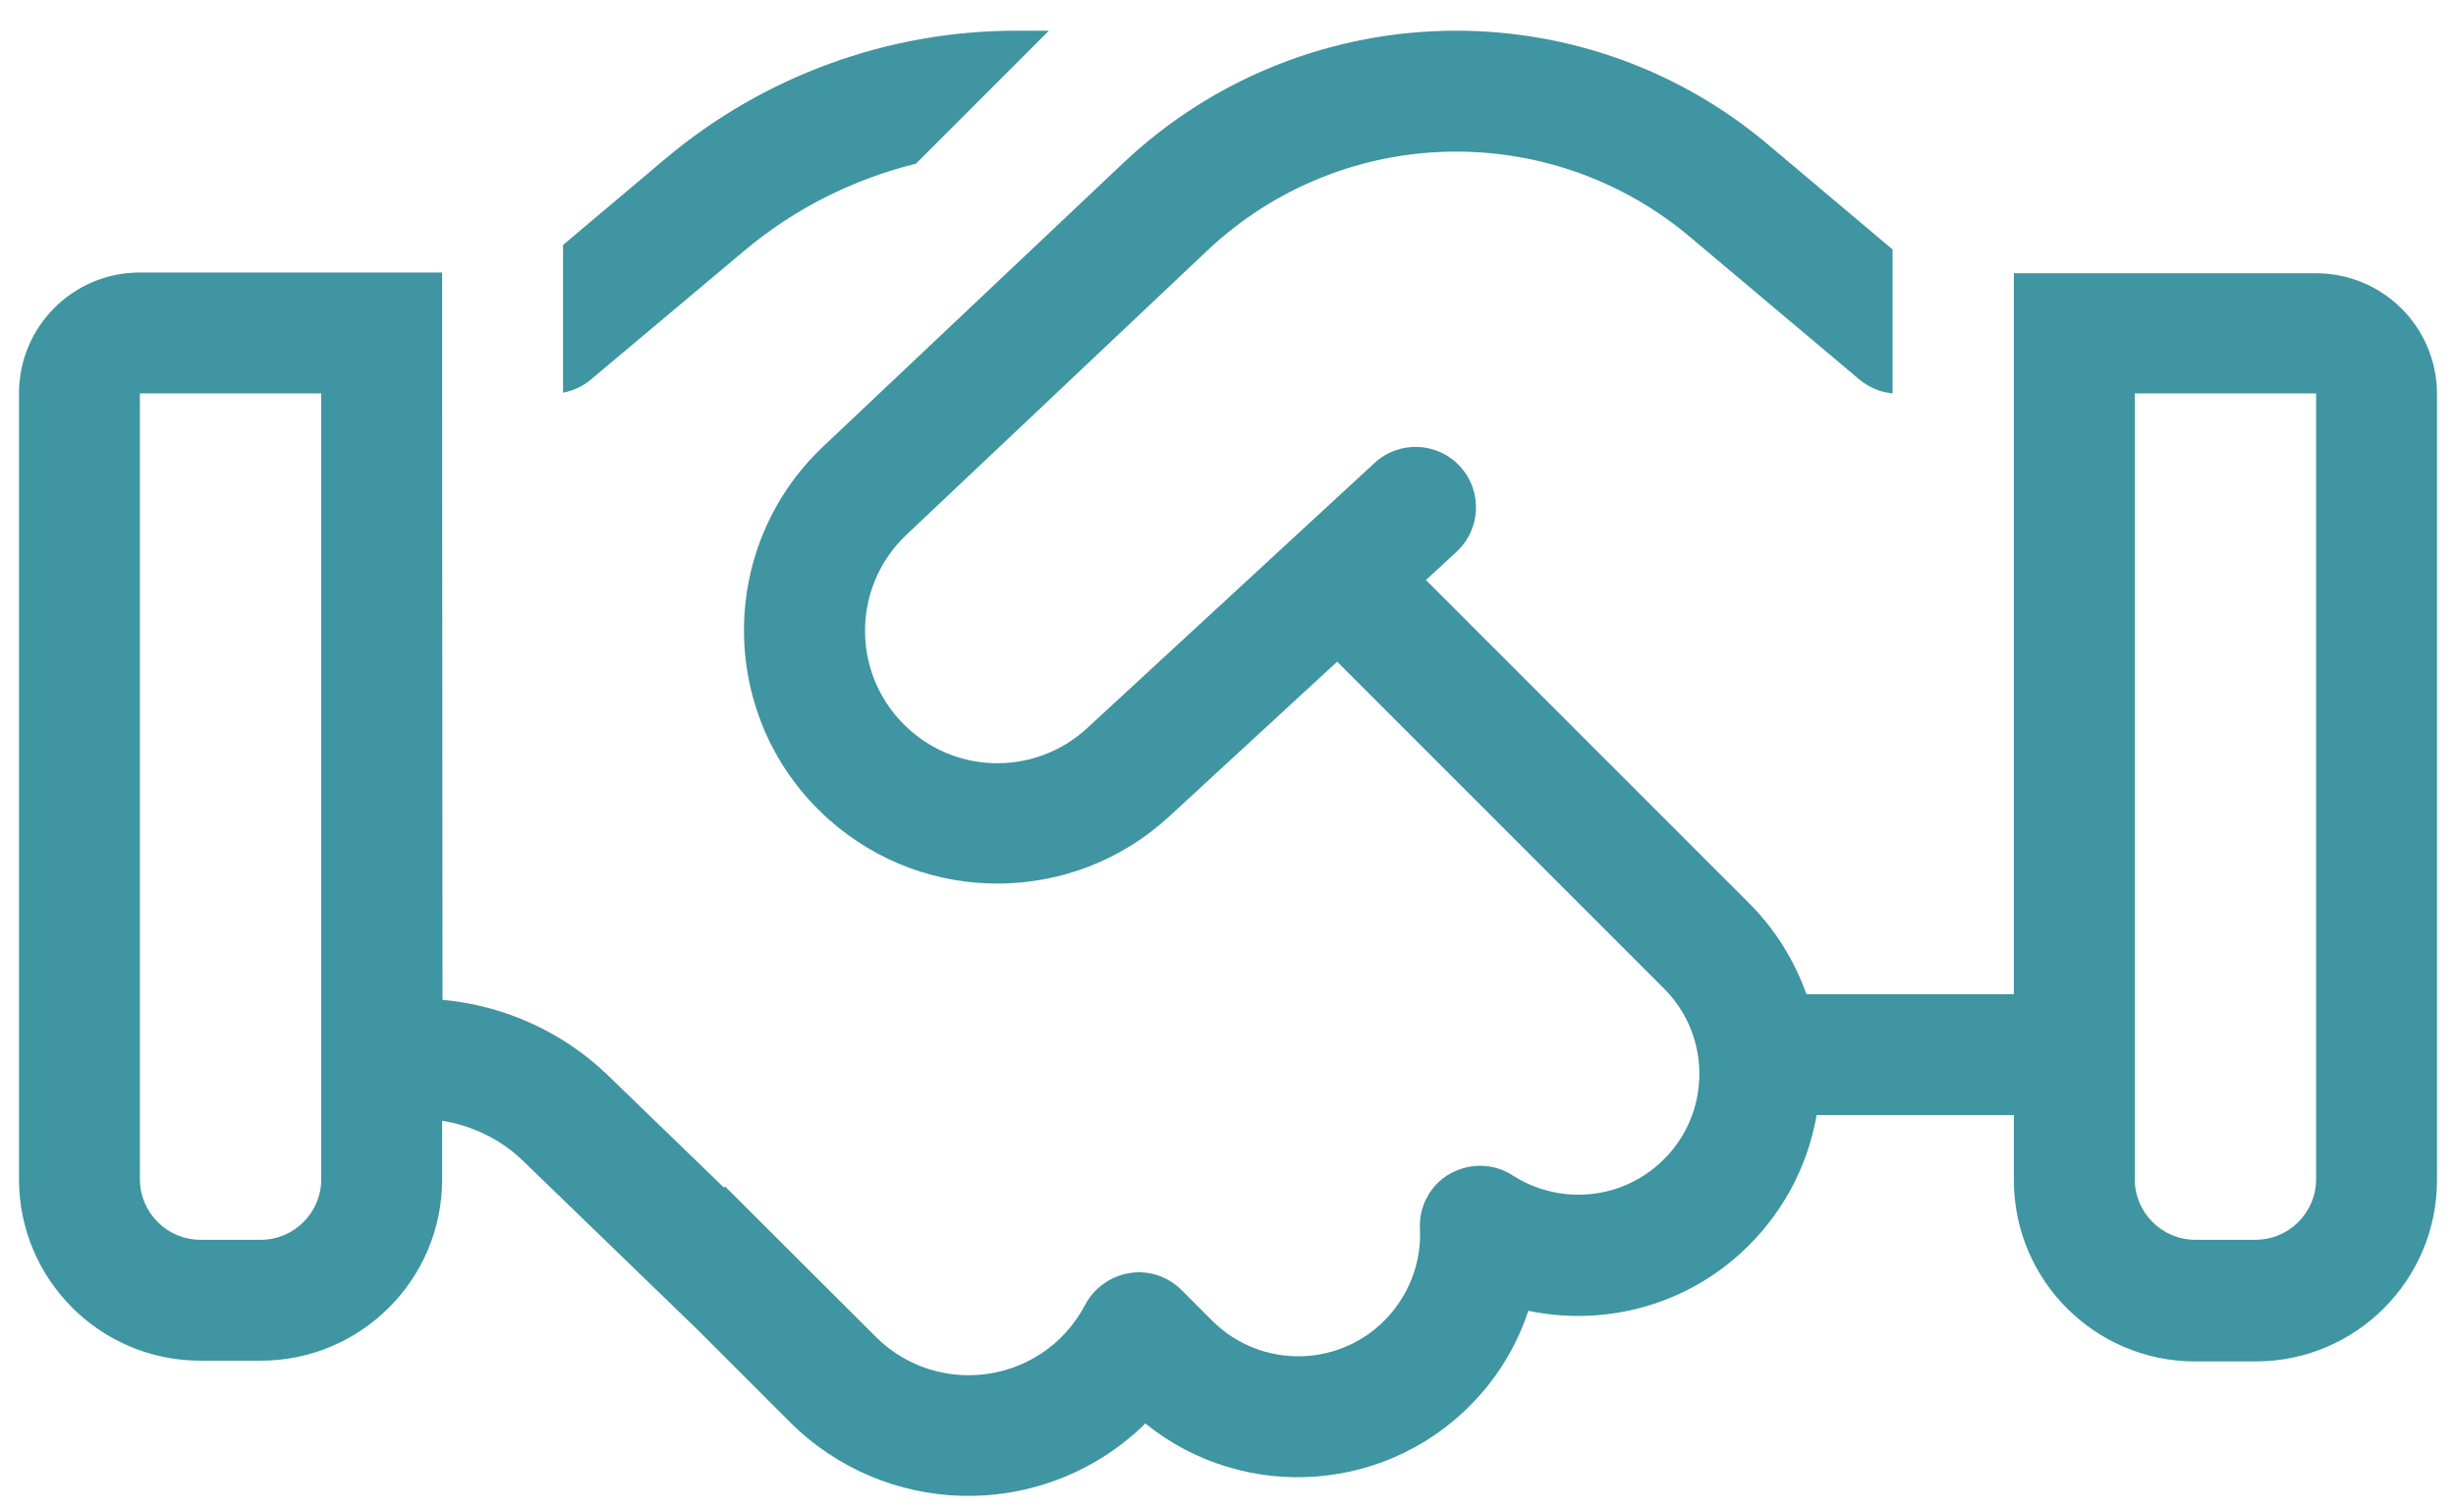
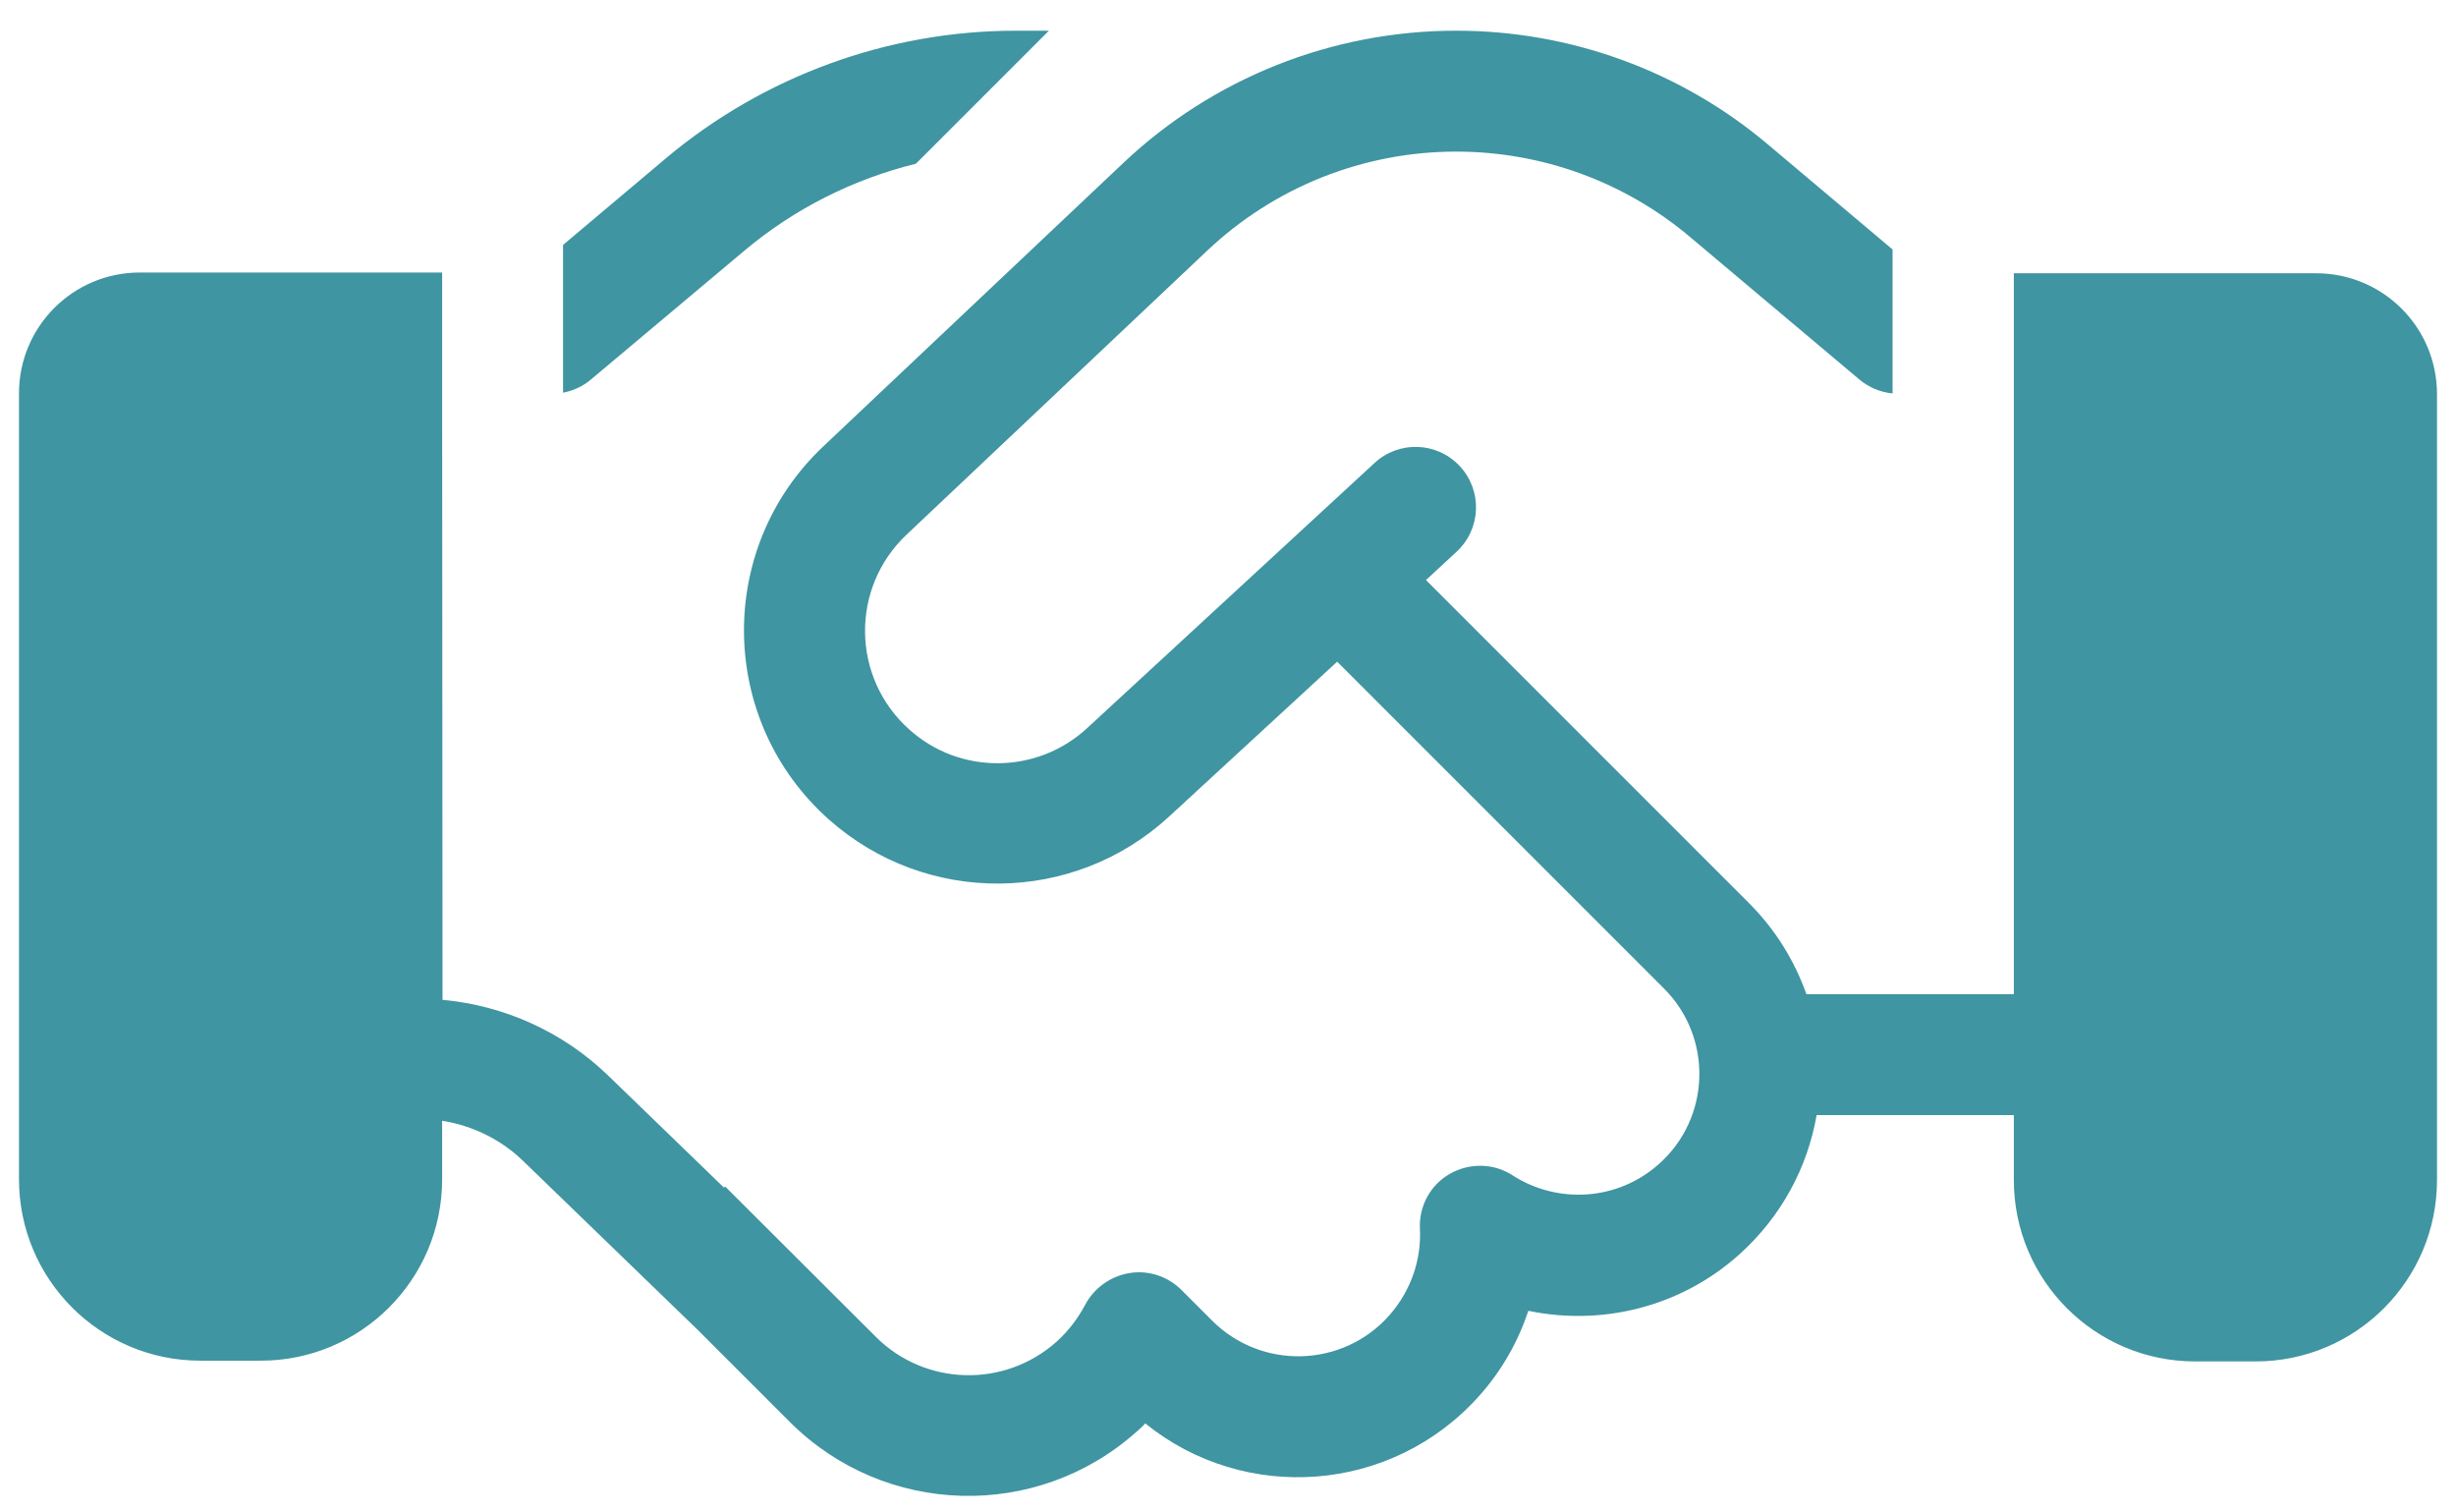
<svg xmlns="http://www.w3.org/2000/svg" id="Layer_1" version="1.1" viewBox="0 0 640 394">
  <defs>
    <style>
      .st0 {
        fill: #3f95a1;
      }
    </style>
  </defs>
-   <path class="st0" d="M264.768,8c-33.375,0-65.668,11.814-91.167,33.179l-26.878,22.644v38.495c2.658-.492,5.218-1.674,7.285-3.446l39.873-33.474c13.094-11.027,28.453-18.706,44.796-22.743l34.655-34.655h-8.565ZM115.218,292.036c7.975,1.28,15.457,4.923,21.266,10.633l45.387,43.91,23.924,23.924c24.712,24.712,64.388,25.795,90.38,2.56.788-.689,1.575-1.378,2.264-2.166,25.893,20.97,64.29,18.312,87.032-7.187,5.907-6.596,10.141-14.177,12.799-22.152,18.903,3.938,39.381-.788,54.838-14.571,11.125-9.944,17.918-22.841,20.281-36.428h51.392v16.934c0,26.09,21.167,47.257,47.257,47.257h15.752c26.09,0,47.257-21.167,47.257-47.257V102.712c0-17.426-14.079-31.505-31.505-31.505h-78.762v187.848h-54.051c-3.052-8.565-7.975-16.737-14.866-23.629l-84.276-84.276,7.975-7.384c6.399-5.907,6.793-15.851.886-22.25s-15.851-6.793-22.25-.886l-74.923,69.114c-12.996,12.011-33.08,12.208-46.273.394-15.162-13.488-15.457-36.92-.788-50.802l78.172-73.84c17.623-16.737,40.858-25.992,65.077-25.992,22.349,0,43.91,7.876,60.942,22.25l44.107,37.117c2.461,2.068,5.513,3.347,8.664,3.643v-37.511l-32.489-27.37c-22.743-19.198-51.491-29.634-81.224-29.634-32.292,0-63.305,12.307-86.737,34.458l-78.171,73.84c-28.157,26.582-27.468,71.575,1.477,97.271,25.401,22.546,63.699,22.152,88.607-.788l43.811-40.366,85.162,85.162c12.799,12.799,12.208,33.769-1.378,45.781-10.731,9.55-26.287,10.436-38.003,2.954-4.923-3.249-11.224-3.347-16.343-.492-5.12,2.855-8.172,8.467-7.876,14.374.394,7.975-2.264,16.048-7.975,22.546-12.11,13.685-33.277,14.276-46.174,1.378l-7.975-7.975c-3.544-3.544-8.565-5.218-13.488-4.43s-9.255,3.84-11.617,8.27c-1.871,3.544-4.332,6.793-7.482,9.648-13.586,12.11-34.262,11.519-47.06-1.28l-39.283-39.184-.295.295-30.225-29.24c-11.716-11.322-26.976-18.214-43.122-19.691l-.098-158.017v-31.505H36.456c-17.426,0-31.505,14.079-31.505,31.505v204.782c0,26.09,21.167,47.257,47.257,47.257h15.752c26.09,0,47.257-21.167,47.257-47.257v-15.26ZM83.713,102.515v204.782c0,8.664-7.089,15.752-15.752,15.752h-15.752c-8.664,0-15.752-7.089-15.752-15.752V102.515h47.257ZM603.544,102.515v204.782c0,8.664-7.089,15.752-15.752,15.752h-15.752c-8.664,0-15.752-7.089-15.752-15.752V102.515h47.257Z" />
+   <path class="st0" d="M264.768,8c-33.375,0-65.668,11.814-91.167,33.179l-26.878,22.644v38.495c2.658-.492,5.218-1.674,7.285-3.446l39.873-33.474c13.094-11.027,28.453-18.706,44.796-22.743l34.655-34.655h-8.565ZM115.218,292.036c7.975,1.28,15.457,4.923,21.266,10.633l45.387,43.91,23.924,23.924c24.712,24.712,64.388,25.795,90.38,2.56.788-.689,1.575-1.378,2.264-2.166,25.893,20.97,64.29,18.312,87.032-7.187,5.907-6.596,10.141-14.177,12.799-22.152,18.903,3.938,39.381-.788,54.838-14.571,11.125-9.944,17.918-22.841,20.281-36.428h51.392v16.934c0,26.09,21.167,47.257,47.257,47.257h15.752c26.09,0,47.257-21.167,47.257-47.257V102.712c0-17.426-14.079-31.505-31.505-31.505h-78.762v187.848h-54.051c-3.052-8.565-7.975-16.737-14.866-23.629l-84.276-84.276,7.975-7.384c6.399-5.907,6.793-15.851.886-22.25s-15.851-6.793-22.25-.886l-74.923,69.114c-12.996,12.011-33.08,12.208-46.273.394-15.162-13.488-15.457-36.92-.788-50.802l78.172-73.84c17.623-16.737,40.858-25.992,65.077-25.992,22.349,0,43.91,7.876,60.942,22.25l44.107,37.117c2.461,2.068,5.513,3.347,8.664,3.643v-37.511l-32.489-27.37c-22.743-19.198-51.491-29.634-81.224-29.634-32.292,0-63.305,12.307-86.737,34.458l-78.171,73.84c-28.157,26.582-27.468,71.575,1.477,97.271,25.401,22.546,63.699,22.152,88.607-.788l43.811-40.366,85.162,85.162c12.799,12.799,12.208,33.769-1.378,45.781-10.731,9.55-26.287,10.436-38.003,2.954-4.923-3.249-11.224-3.347-16.343-.492-5.12,2.855-8.172,8.467-7.876,14.374.394,7.975-2.264,16.048-7.975,22.546-12.11,13.685-33.277,14.276-46.174,1.378l-7.975-7.975c-3.544-3.544-8.565-5.218-13.488-4.43s-9.255,3.84-11.617,8.27c-1.871,3.544-4.332,6.793-7.482,9.648-13.586,12.11-34.262,11.519-47.06-1.28l-39.283-39.184-.295.295-30.225-29.24c-11.716-11.322-26.976-18.214-43.122-19.691l-.098-158.017v-31.505H36.456c-17.426,0-31.505,14.079-31.505,31.505v204.782c0,26.09,21.167,47.257,47.257,47.257h15.752c26.09,0,47.257-21.167,47.257-47.257v-15.26ZM83.713,102.515v204.782c0,8.664-7.089,15.752-15.752,15.752h-15.752c-8.664,0-15.752-7.089-15.752-15.752V102.515h47.257Zv204.782c0,8.664-7.089,15.752-15.752,15.752h-15.752c-8.664,0-15.752-7.089-15.752-15.752V102.515h47.257Z" />
</svg>